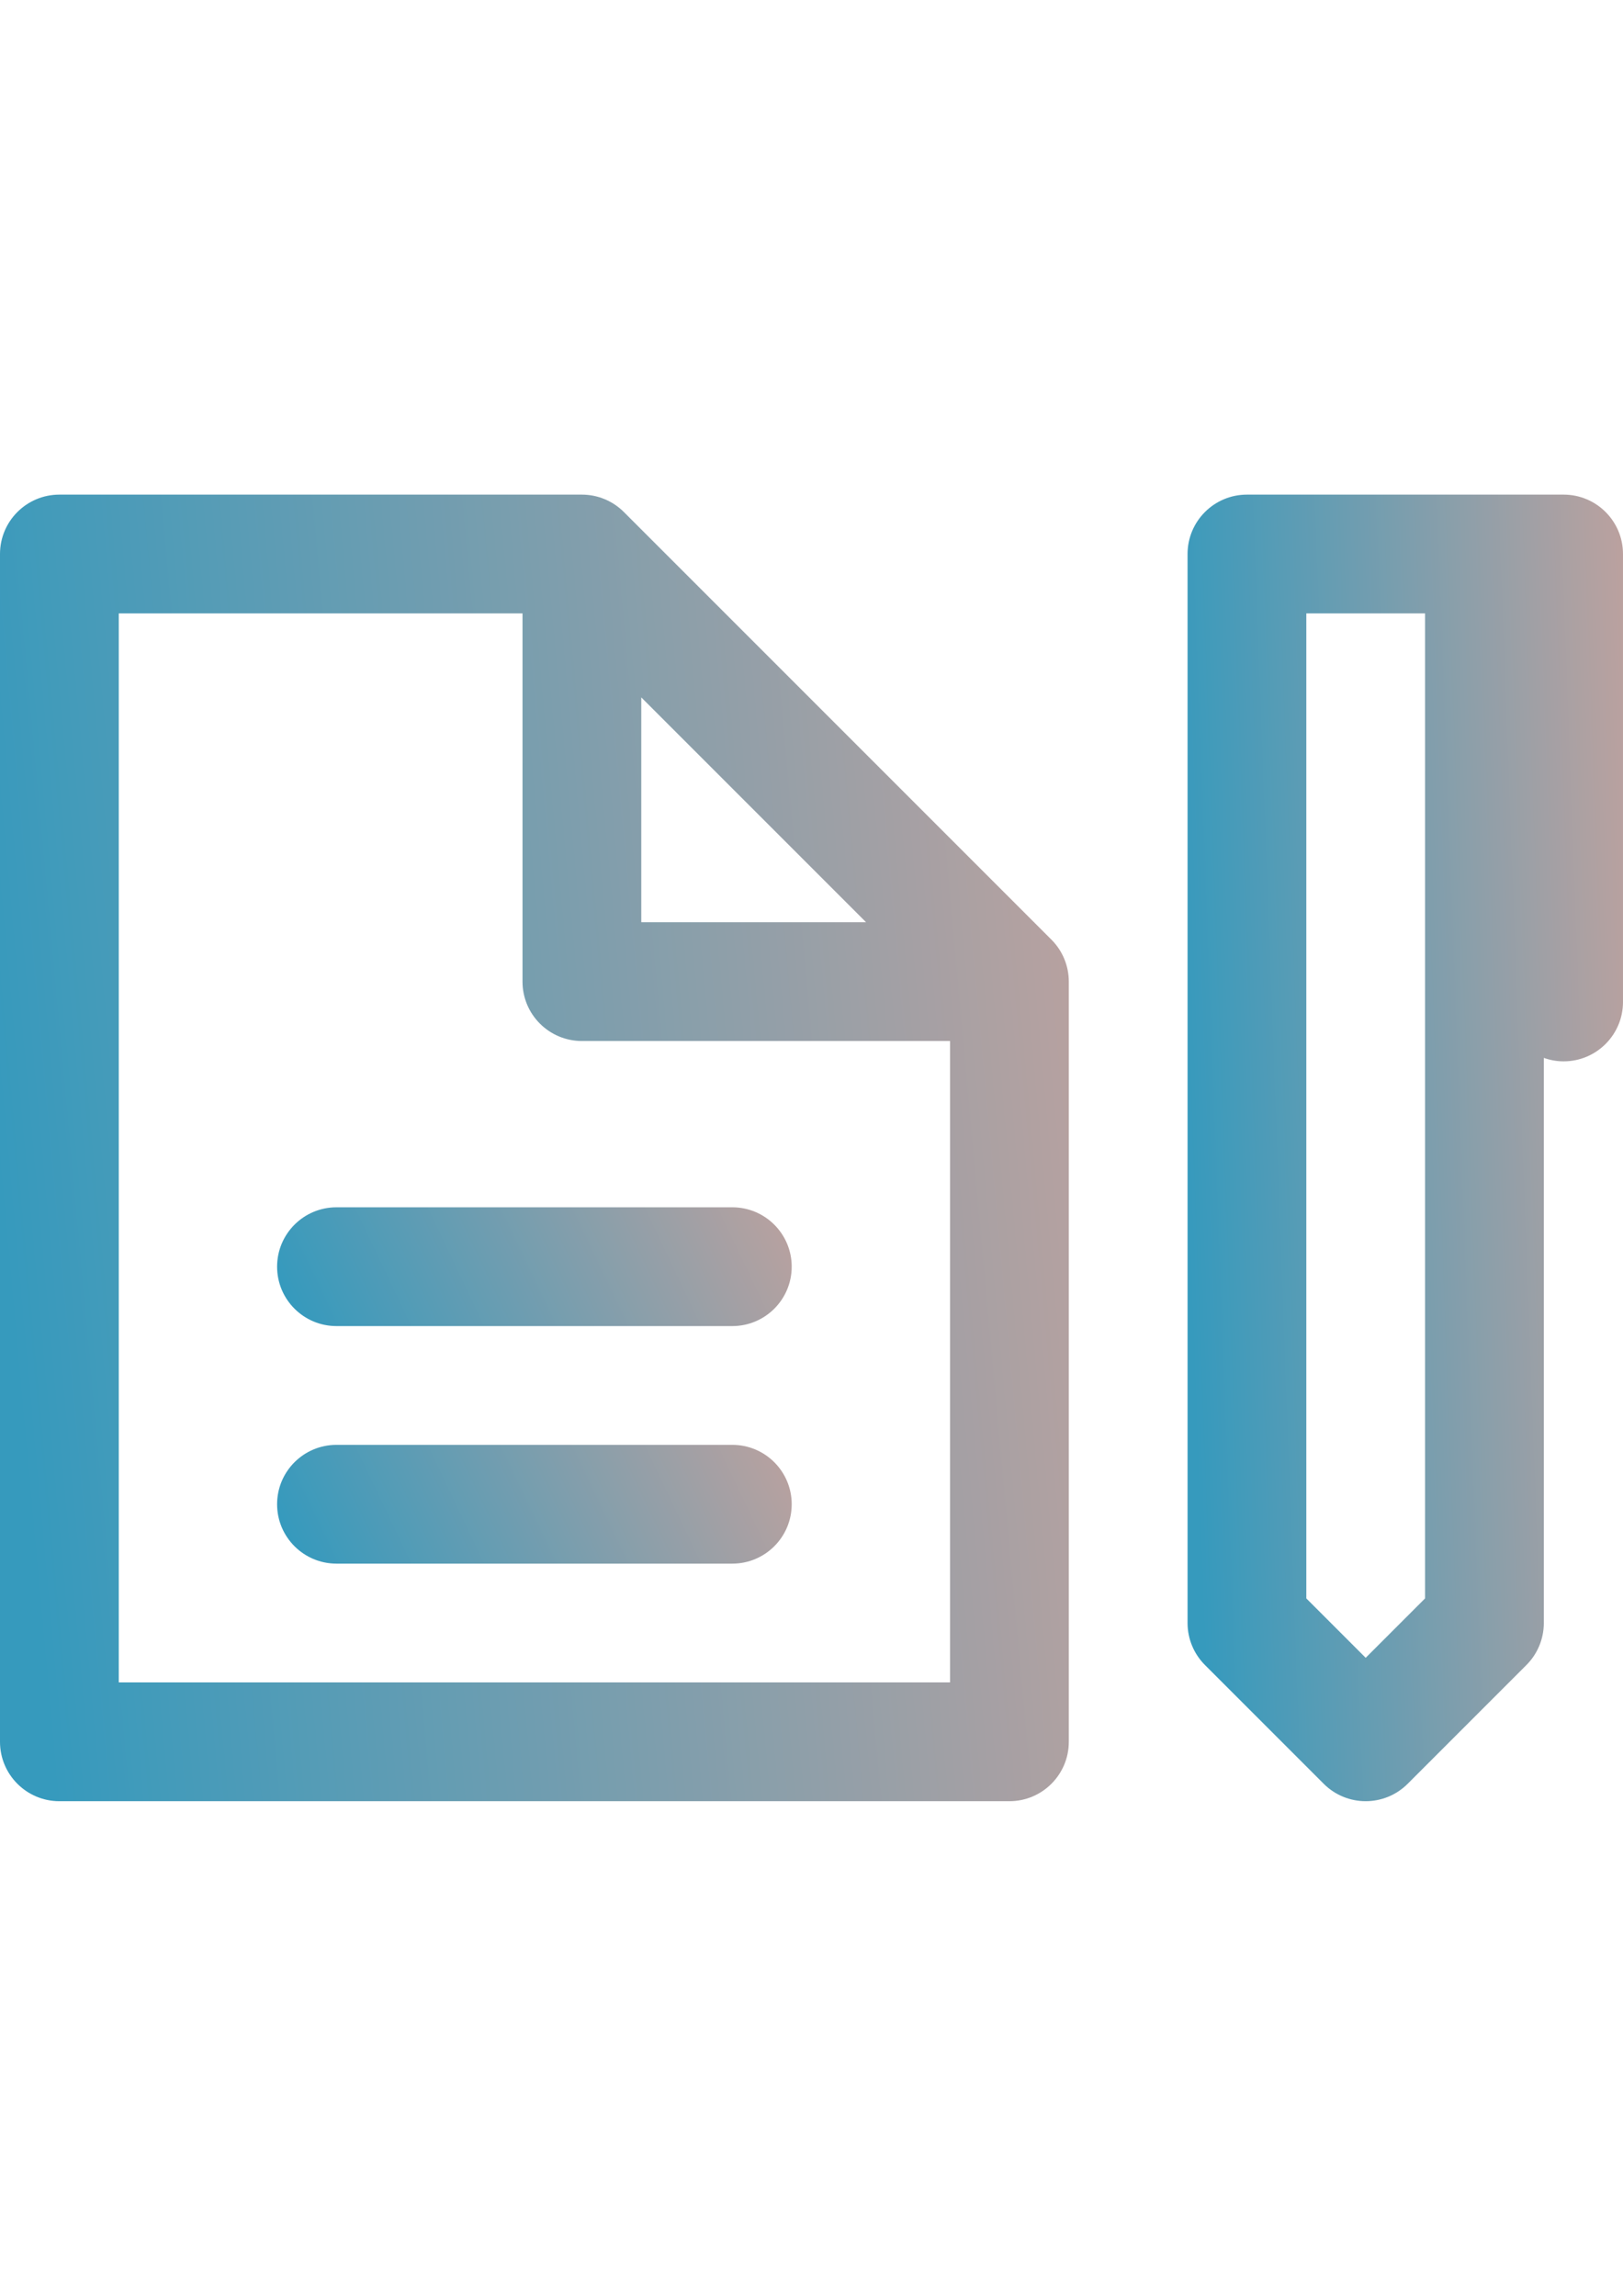
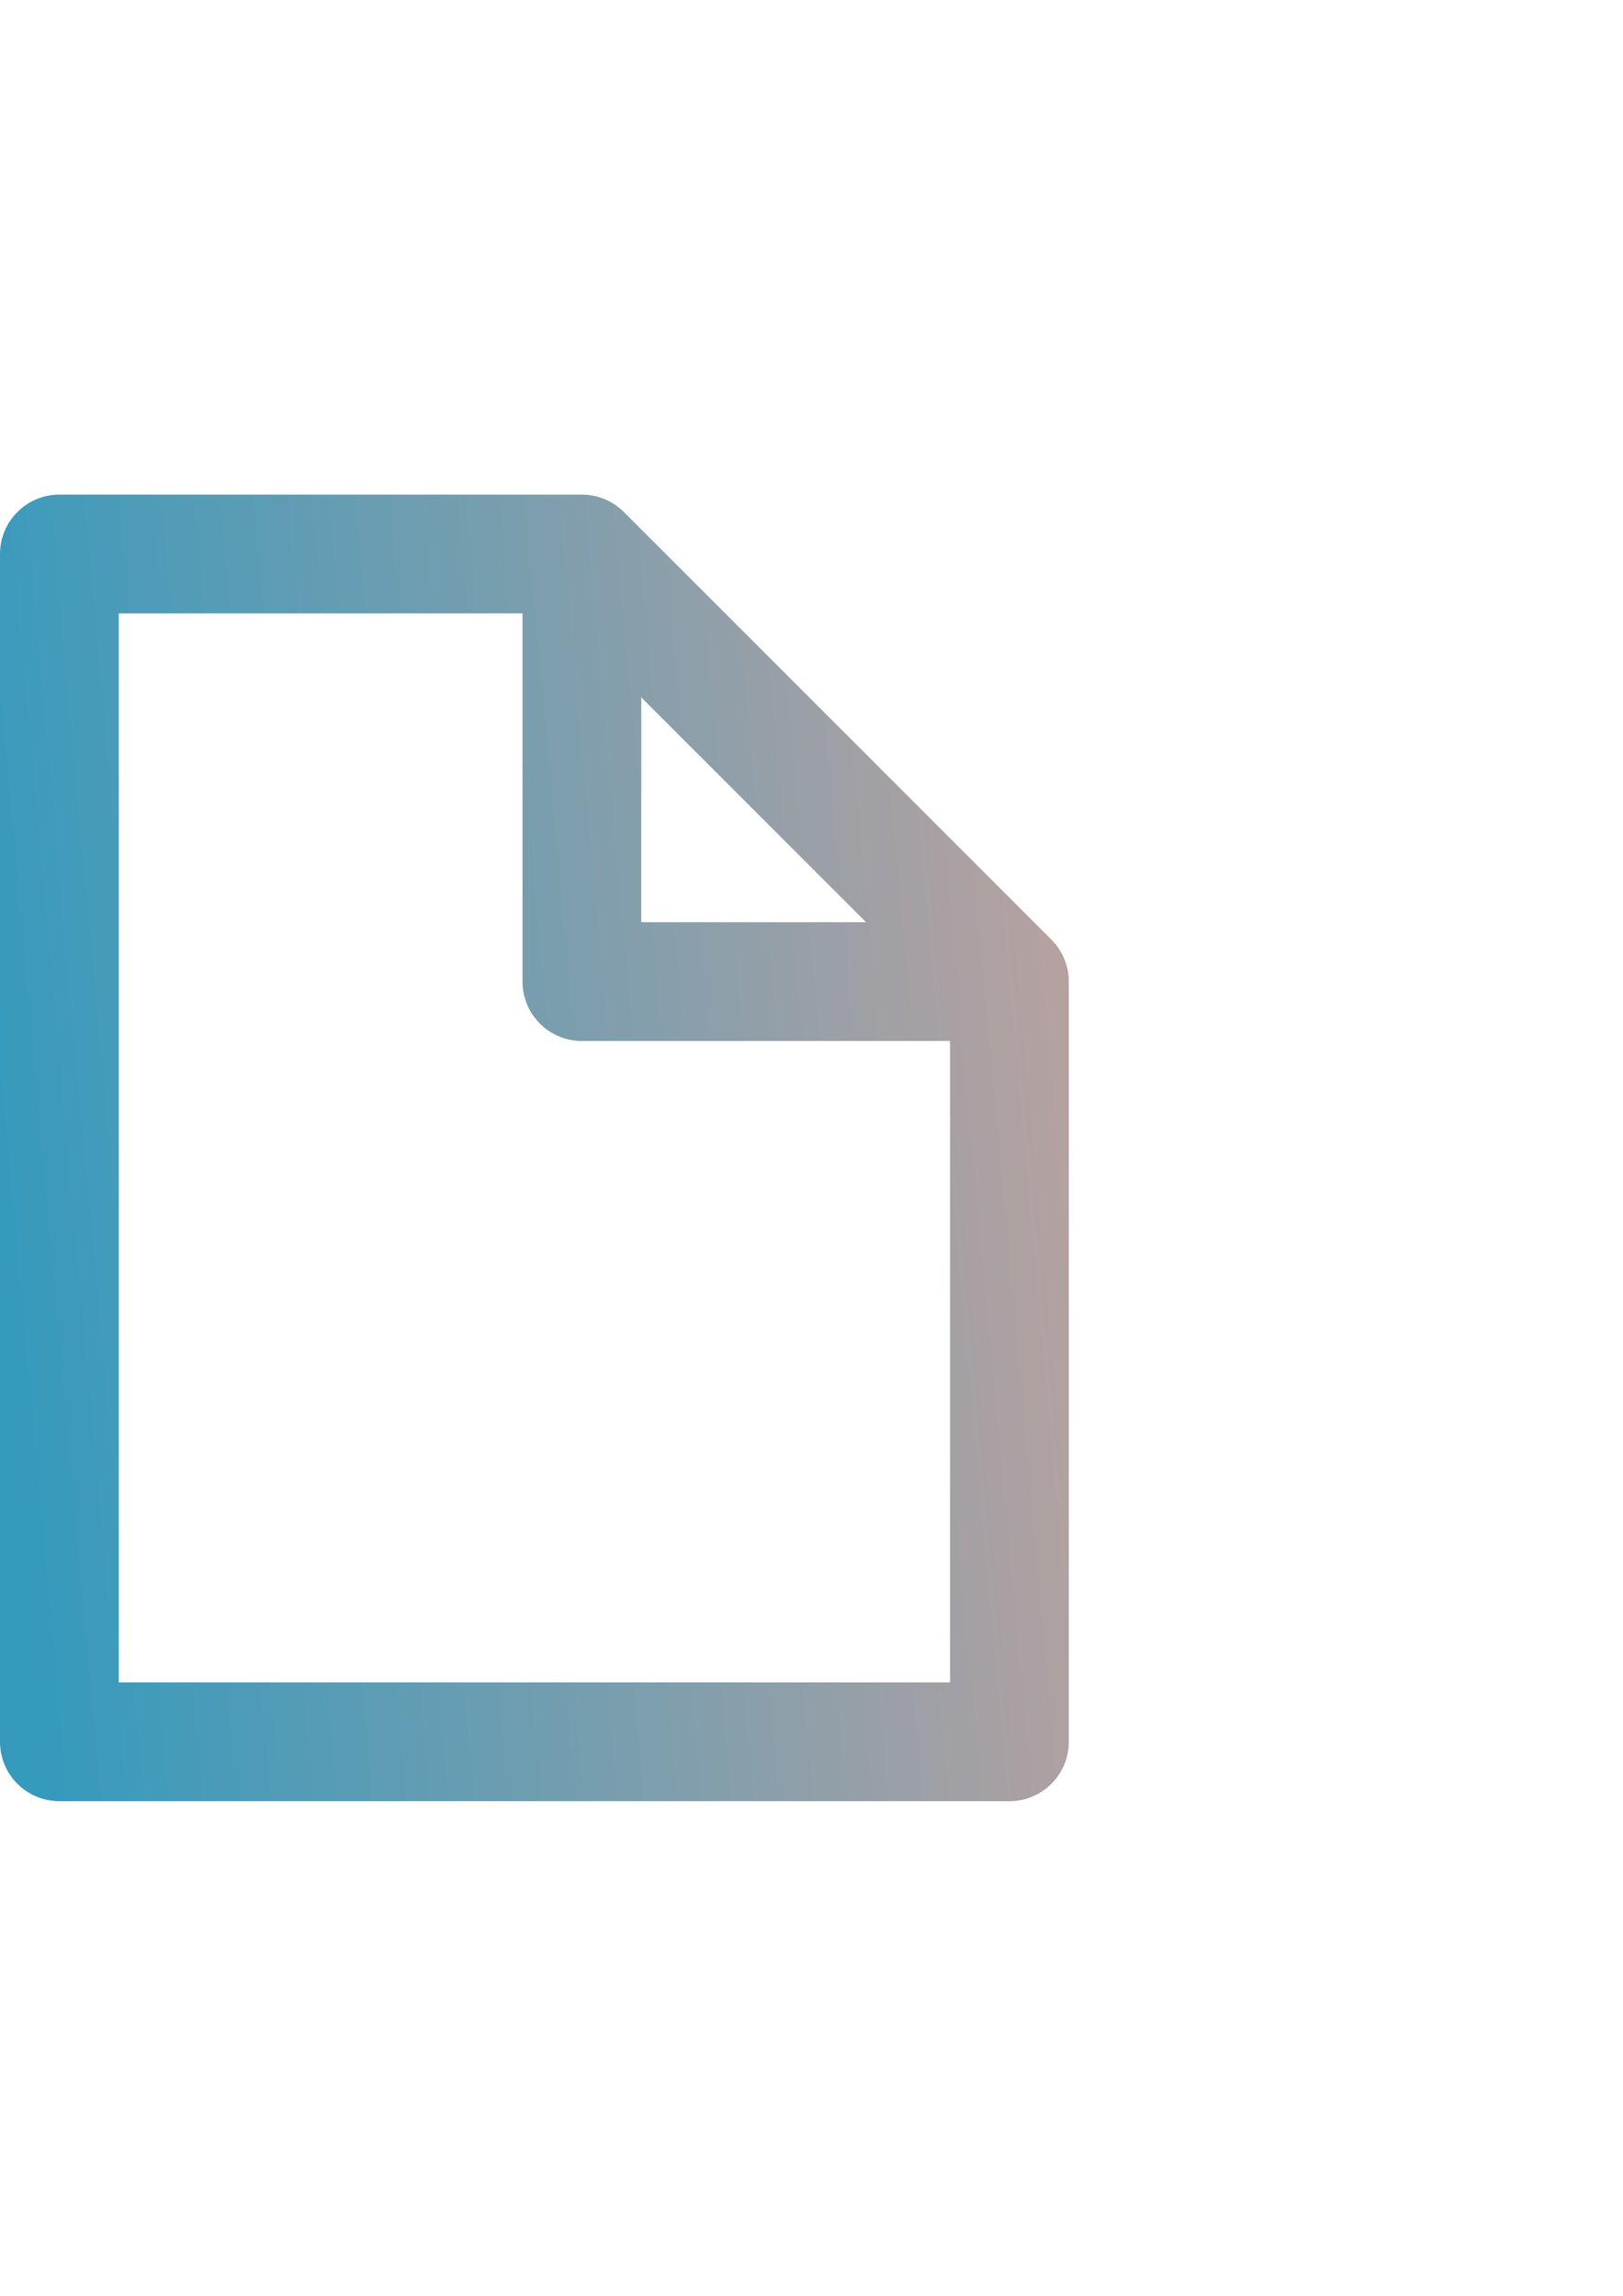
<svg xmlns="http://www.w3.org/2000/svg" xml:space="preserve" width="210mm" height="297mm" style="shape-rendering:geometricPrecision; text-rendering:geometricPrecision; image-rendering:optimizeQuality; fill-rule:evenodd; clip-rule:evenodd" viewBox="0 0 21000 29700">
  <defs>
    <style type="text/css">  .fil0 {fill:url(#id0);fill-rule:nonzero}  </style>
    <linearGradient id="id0" gradientUnits="objectBoundingBox" x1="0%" y1="56.175%" x2="111.722%" y2="43.825%">
      <stop offset="0" style="stop-opacity:1; stop-color:#369ABD" />
      <stop offset="1" style="stop-opacity:1; stop-color:#C4A29D" />
    </linearGradient>
  </defs>
  <g id="Слой_x0020_1">
    <g id="_2247512558400">
-       <path class="fil0" d="M20231.71 6398.78l-1024.39 0 -3073.17 0c-424.3,0 -768.29,343.94 -768.29,768.29l0 13829.27c0,203.75 80.93,399.15 225.06,543.23l1536.59 1536.59c149.96,150.02 346.59,225.06 543.22,225.06 196.63,0 393.26,-75.04 543.23,-225.06l1536.59 -1536.59c144.13,-144.07 225.06,-339.48 225.06,-543.23l0 -7310.82c80.16,28.43 166.16,44.66 256.1,44.66 424.3,0 768.29,-343.99 768.29,-768.29l0 -5794.82c0,-424.3 -343.99,-768.29 -768.29,-768.29zm-1792.69 14279.28l-768.29 768.29 -768.29 -768.29 0 -12742.69 1536.58 0 0 12742.69z" />
      <path class="fil0" d="M8072.3 6623.79c-144.08,-144.08 -339.43,-225.01 -543.24,-225.01l-6760.77 0c-424.3,0 -768.29,343.94 -768.29,768.29l0 15365.85c0,424.3 343.99,768.29 768.29,768.29l12292.69 0.01c424.3,0 768.29,-343.99 768.29,-768.29l0 -9834.15c0,-203.8 -80.93,-399.2 -225.06,-543.29l-5531.91 -5531.7zm225.06 2398.04l2908.75 2908.66 -2908.75 0 0 -2908.66zm-6760.77 12742.8l0 -13829.26 5224.18 0 0 4763.41c0,424.3 343.99,768.29 768.29,768.29l4763.62 0 0 8297.56 -10756.09 0z" />
-       <path class="fil0" d="M9475.61 18691.46l-5121.95 0c-424.3,0 -768.29,343.94 -768.29,768.29 0,424.25 343.99,768.29 768.29,768.29l5121.95 0.01c424.3,0 768.29,-344.04 768.29,-768.29 0,-424.36 -343.99,-768.3 -768.29,-768.3z" />
-       <path class="fil0" d="M9475.61 15618.29l-5121.95 0c-424.3,0 -768.29,343.99 -768.29,768.29 0,424.25 343.99,768.29 768.29,768.29l5121.95 0.01c424.3,0 768.29,-344.04 768.29,-768.29 0,-424.31 -343.99,-768.3 -768.29,-768.3z" />
    </g>
  </g>
</svg>